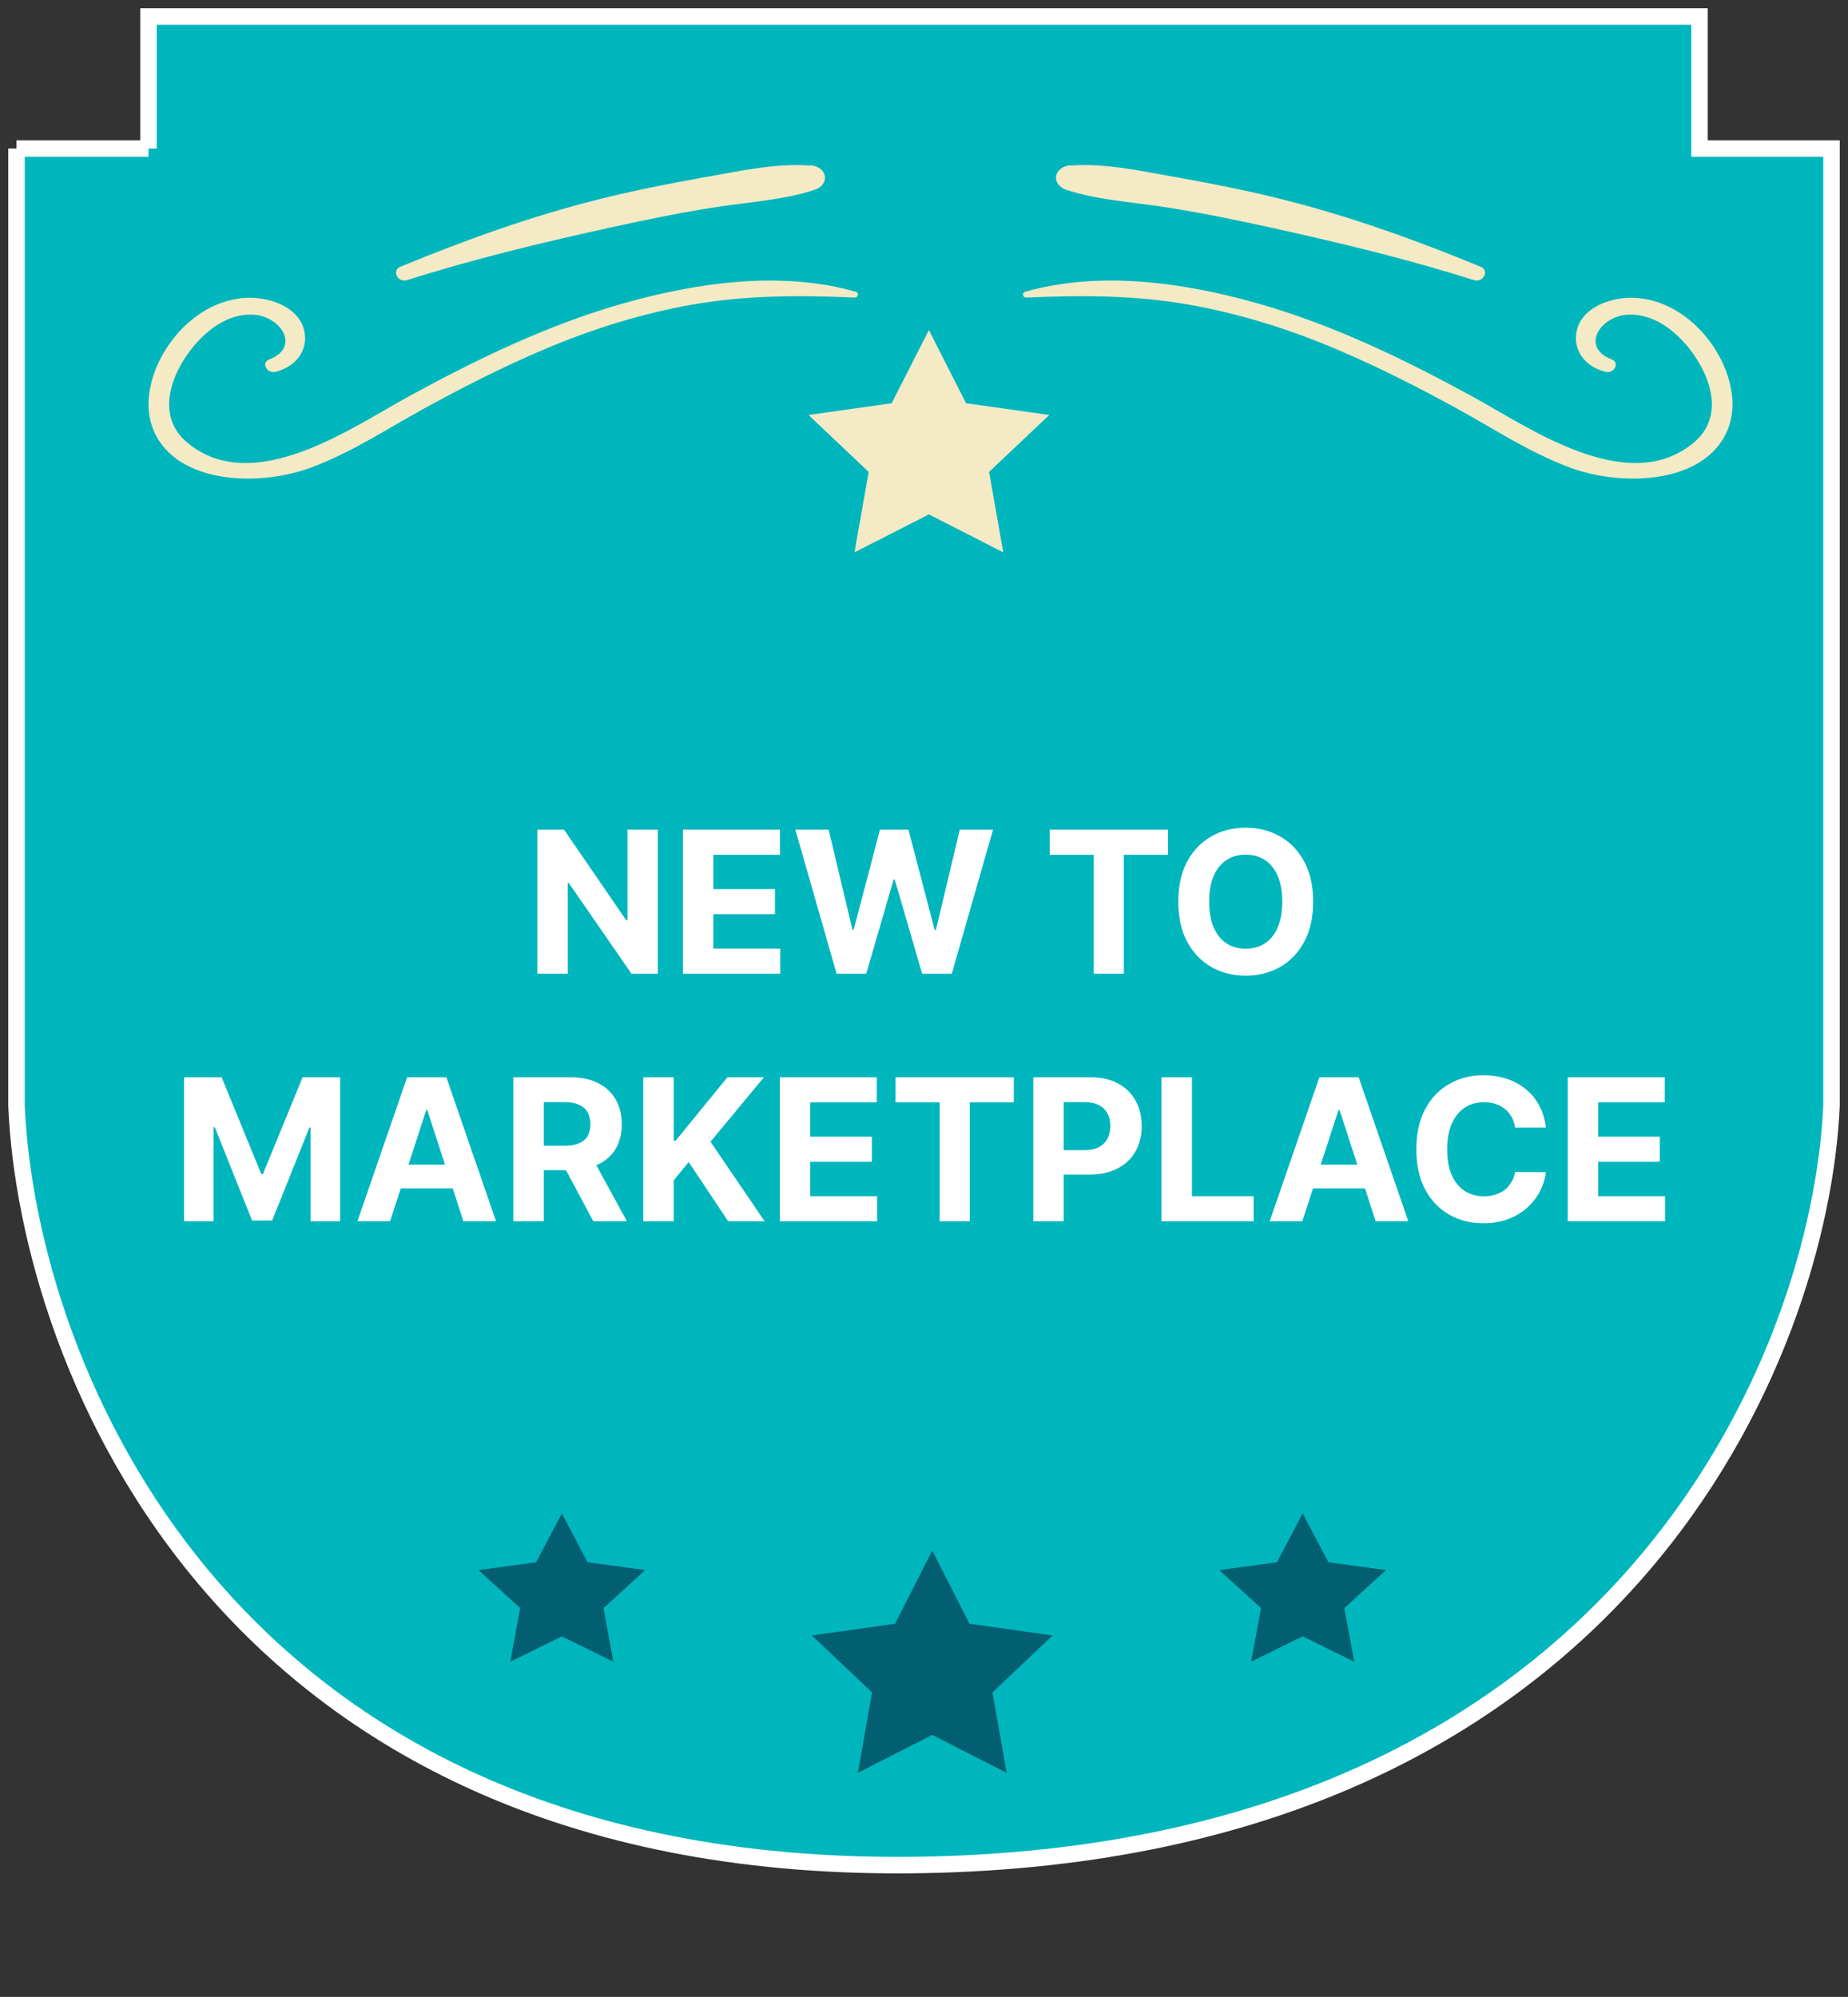
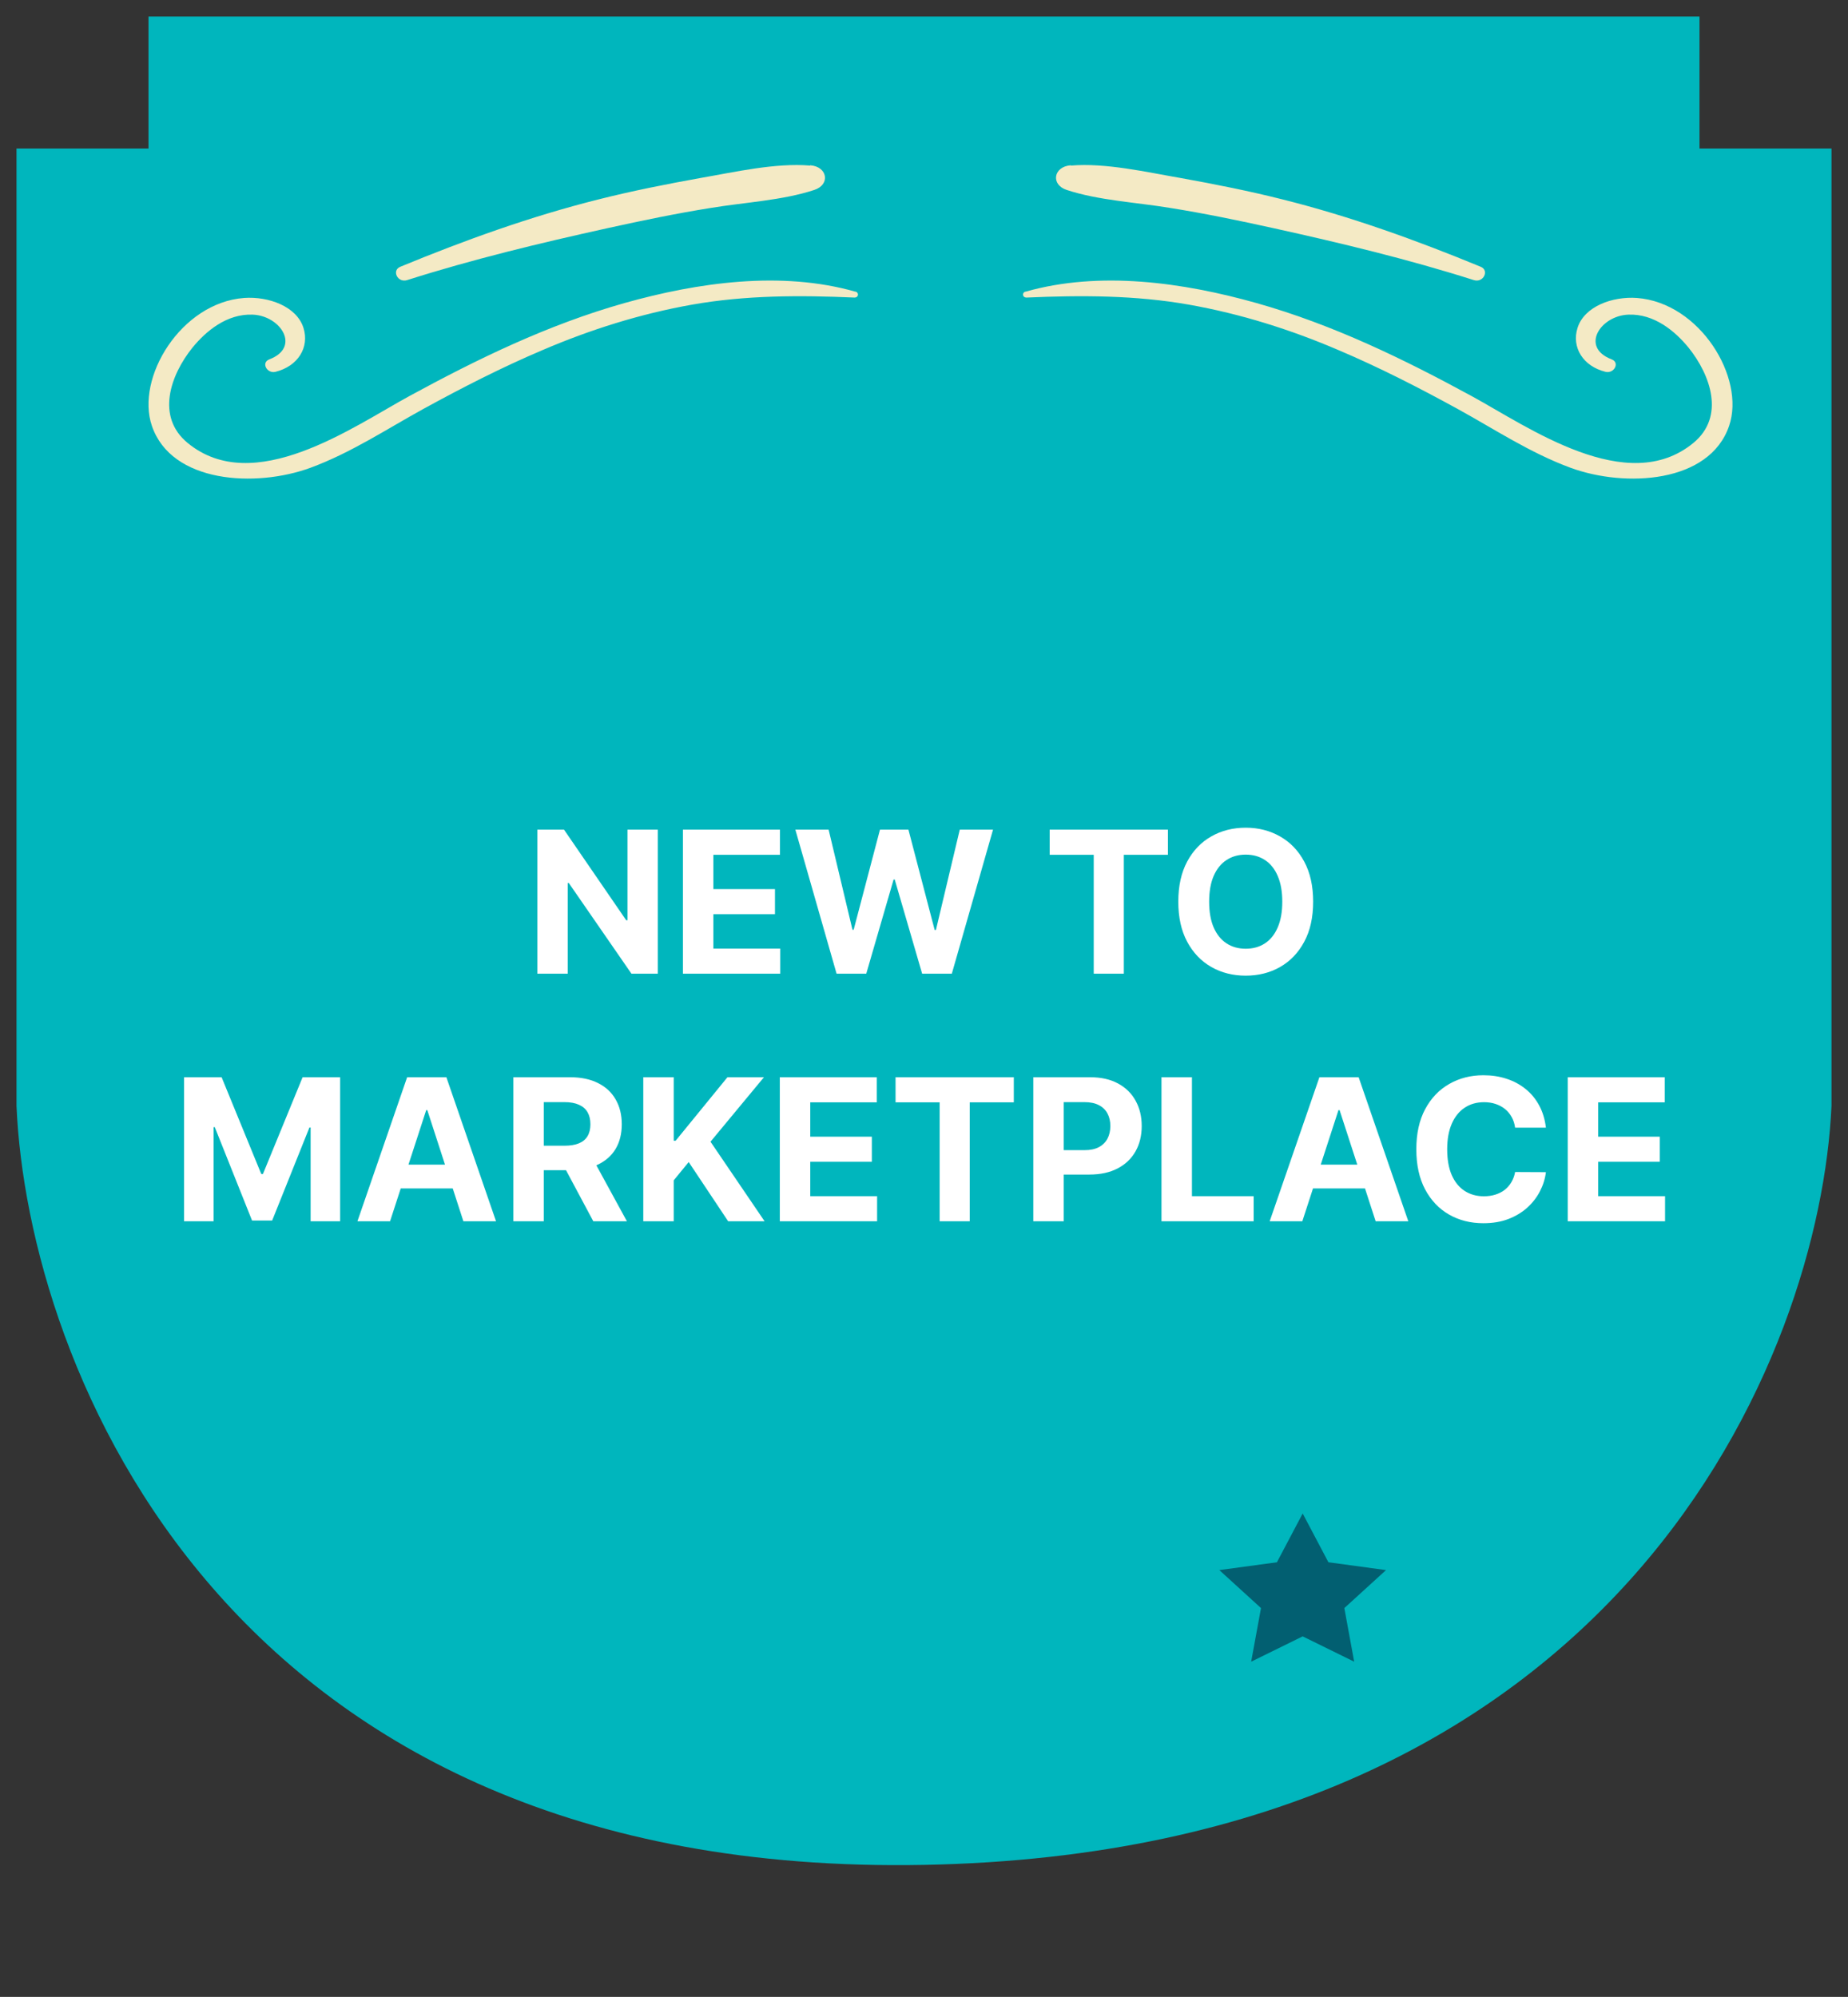
<svg xmlns="http://www.w3.org/2000/svg" width="112" height="121" viewBox="0 0 112 121" fill="none">
  <rect x="0" y="0" width="112" height="121" fill="#333333" stroke="none" />
  <path d="M1 67V9H9V1H103V9H111V67C110.333 82 98.4 112.2 56 113C13.6 113.8 1.667 82.667 1 67Z" fill="#00B6BD" />
-   <path d="M1 9C1 14.2 1 49.833 1 67C1.667 82.667 13.6 113.8 56 113C98.4 112.2 110.333 82 111 67V9C111 9 105 9 103 9C103 7 103 1 103 1C103 1 38 1 9 1C9 2 9 7 9 9M1 9C1 9 7 9 9 9M1 9H9" stroke="white" />
-   <path d="M56.296 20L58.55 24.434L63.592 25.145L59.944 28.596L60.805 33.469L56.296 31.169L51.787 33.469L52.648 28.596L49 25.145L54.041 24.434L56.296 20Z" fill="#F4EAC5" />
  <path d="M64.9 10.033C67.007 9.856 69.476 10.428 71.534 10.783C73.616 11.157 75.698 11.571 77.732 12.084C81.896 13.129 85.867 14.568 89.741 16.165C90.273 16.382 89.91 17.151 89.329 16.974C85.359 15.712 81.267 14.726 77.151 13.819C75.093 13.366 73.011 12.932 70.905 12.597C68.871 12.261 66.571 12.143 64.658 11.512C63.666 11.197 63.835 10.092 64.9 10.014V10.033Z" fill="#F4EAC5" />
  <path d="M49.099 10.033C46.993 9.856 44.524 10.428 42.466 10.783C40.384 11.157 38.301 11.571 36.268 12.084C32.104 13.129 28.133 14.568 24.259 16.165C23.727 16.382 24.09 17.151 24.671 16.974C28.641 15.712 32.733 14.726 36.849 13.819C38.907 13.366 40.989 12.932 43.095 12.597C45.129 12.261 47.429 12.143 49.342 11.512C50.334 11.197 50.165 10.092 49.099 10.014V10.033Z" fill="#F4EAC5" />
  <path d="M62.142 17.678C66.659 16.389 71.723 17.119 76.138 18.359C80.799 19.673 85.085 21.765 89.197 24.003C92.631 25.876 98.619 30.145 102.631 26.837C104.564 25.244 103.67 22.726 102.342 21.072C101.52 20.062 100.25 19.004 98.692 19.065C96.989 19.126 95.748 21.047 97.681 21.777C98.186 21.972 97.826 22.653 97.306 22.531C95.936 22.191 95.243 21.047 95.604 19.88C96.008 18.566 97.725 17.946 99.211 18.055C103.035 18.347 105.791 22.896 104.795 25.803C103.612 29.282 98.504 29.561 95.185 28.345C92.718 27.433 90.582 26.01 88.346 24.781C85.994 23.492 83.599 22.264 81.102 21.206C78.231 19.977 75.201 19.016 72.041 18.457C68.794 17.885 65.519 17.885 62.214 18.031C61.955 18.031 61.926 17.727 62.157 17.666L62.142 17.678Z" fill="#F4EAC5" />
  <path d="M51.858 17.678C47.342 16.389 42.277 17.119 37.861 18.359C33.201 19.673 28.915 21.765 24.803 24.003C21.369 25.876 15.381 30.145 11.369 26.837C9.436 25.244 10.33 22.726 11.658 21.072C12.48 20.062 13.75 19.004 15.309 19.065C17.011 19.126 18.252 21.047 16.319 21.777C15.813 21.972 16.174 22.653 16.694 22.531C18.064 22.191 18.757 21.047 18.396 19.88C17.992 18.566 16.275 17.946 14.789 18.055C10.965 18.347 8.209 22.896 9.205 25.803C10.388 29.282 15.496 29.561 18.815 28.345C21.282 27.433 23.418 26.01 25.654 24.781C28.006 23.492 30.401 22.264 32.898 21.206C35.769 19.977 38.799 19.016 41.959 18.457C45.206 17.885 48.481 17.885 51.786 18.031C52.045 18.031 52.074 17.727 51.843 17.666L51.858 17.678Z" fill="#F4EAC5" />
-   <path d="M56.5 93.953L58.755 98.387L63.796 99.098L60.148 102.549L61.009 107.423L56.5 105.122L51.991 107.423L52.852 102.549L49.204 99.098L54.245 98.387L56.5 93.953Z" fill="#025F71" />
-   <path d="M34.051 91.707L35.612 94.663L39.102 95.137L36.577 97.438L37.173 100.687L34.051 99.153L30.929 100.687L31.526 97.438L29 95.137L32.49 94.663L34.051 91.707Z" fill="#025F71" />
  <path d="M78.95 91.707L80.51 94.663L84.001 95.137L81.475 97.438L82.071 100.687L78.95 99.153L75.828 100.687L76.424 97.438L73.898 95.137L77.389 94.663L78.95 91.707Z" fill="#025F71" />
  <path d="M39.865 50.273V59H38.271L34.474 53.507H34.41V59H32.565V50.273H34.184L37.952 55.761H38.028V50.273H39.865ZM41.389 59V50.273H47.27V51.794H43.235V53.874H46.968V55.395H43.235V57.479H47.287V59H41.389ZM50.702 59L48.204 50.273H50.22L51.665 56.337H51.737L53.331 50.273H55.057L56.646 56.349H56.723L58.167 50.273H60.183L57.686 59H55.888L54.226 53.294H54.157L52.5 59H50.702ZM63.616 51.794V50.273H70.783V51.794H68.111V59H66.287V51.794H63.616ZM79.585 54.636C79.585 55.588 79.405 56.398 79.044 57.065C78.686 57.733 78.197 58.243 77.578 58.595C76.962 58.945 76.268 59.119 75.498 59.119C74.723 59.119 74.027 58.943 73.41 58.591C72.794 58.239 72.307 57.729 71.949 57.061C71.591 56.394 71.412 55.585 71.412 54.636C71.412 53.685 71.591 52.875 71.949 52.207C72.307 51.54 72.794 51.031 73.41 50.682C74.027 50.33 74.723 50.153 75.498 50.153C76.268 50.153 76.962 50.33 77.578 50.682C78.197 51.031 78.686 51.54 79.044 52.207C79.405 52.875 79.585 53.685 79.585 54.636ZM77.714 54.636C77.714 54.02 77.622 53.5 77.437 53.077C77.255 52.653 76.998 52.332 76.666 52.114C76.334 51.895 75.944 51.785 75.498 51.785C75.052 51.785 74.663 51.895 74.331 52.114C73.998 52.332 73.74 52.653 73.555 53.077C73.373 53.5 73.282 54.02 73.282 54.636C73.282 55.253 73.373 55.773 73.555 56.196C73.74 56.619 73.998 56.94 74.331 57.159C74.663 57.378 75.052 57.487 75.498 57.487C75.944 57.487 76.334 57.378 76.666 57.159C76.998 56.94 77.255 56.619 77.437 56.196C77.622 55.773 77.714 55.253 77.714 54.636ZM11.155 65.273H13.431L15.834 71.136H15.936L18.34 65.273H20.615V74H18.826V68.32H18.753L16.494 73.957H15.276L13.017 68.298H12.945V74H11.155V65.273ZM23.64 74H21.663L24.675 65.273H27.053L30.062 74H28.084L25.898 67.267H25.83L23.64 74ZM23.516 70.57H28.187V72.01H23.516V70.57ZM31.112 74V65.273H34.555C35.214 65.273 35.777 65.391 36.243 65.626C36.712 65.859 37.068 66.19 37.312 66.619C37.559 67.046 37.683 67.547 37.683 68.124C37.683 68.703 37.558 69.202 37.308 69.619C37.058 70.034 36.696 70.352 36.221 70.574C35.75 70.796 35.179 70.906 34.508 70.906H32.203V69.423H34.21C34.562 69.423 34.855 69.375 35.088 69.278C35.321 69.182 35.494 69.037 35.608 68.844C35.724 68.651 35.782 68.41 35.782 68.124C35.782 67.834 35.724 67.59 35.608 67.391C35.494 67.192 35.319 67.041 35.084 66.939C34.851 66.834 34.557 66.781 34.202 66.781H32.957V74H31.112ZM35.825 70.028L37.994 74H35.957L33.835 70.028H35.825ZM38.987 74V65.273H40.832V69.121H40.947L44.088 65.273H46.3L43.061 69.18L46.338 74H44.13L41.74 70.412L40.832 71.52V74H38.987ZM47.261 74V65.273H53.141V66.794H49.106V68.874H52.839V70.395H49.106V72.479H53.158V74H47.261ZM54.276 66.794V65.273H61.443V66.794H58.772V74H56.948V66.794H54.276ZM62.624 74V65.273H66.067C66.729 65.273 67.293 65.399 67.759 65.652C68.225 65.902 68.58 66.25 68.824 66.696C69.071 67.139 69.195 67.651 69.195 68.23C69.195 68.81 69.07 69.321 68.82 69.764C68.57 70.207 68.208 70.553 67.733 70.8C67.261 71.047 66.691 71.171 66.02 71.171H63.825V69.692H65.722C66.077 69.692 66.37 69.631 66.6 69.508C66.833 69.383 67.006 69.212 67.12 68.993C67.236 68.771 67.294 68.517 67.294 68.23C67.294 67.94 67.236 67.688 67.12 67.472C67.006 67.253 66.833 67.084 66.6 66.965C66.367 66.842 66.071 66.781 65.713 66.781H64.469V74H62.624ZM70.393 74V65.273H72.239V72.479H75.98V74H70.393ZM78.929 74H76.951L79.964 65.273H82.342L85.351 74H83.373L81.187 67.267H81.119L78.929 74ZM78.805 70.57H83.476V72.01H78.805V70.57ZM93.691 68.328H91.825C91.791 68.087 91.721 67.872 91.616 67.685C91.511 67.494 91.376 67.332 91.211 67.199C91.046 67.065 90.856 66.963 90.64 66.892C90.427 66.821 90.195 66.785 89.945 66.785C89.494 66.785 89.1 66.898 88.765 67.122C88.43 67.344 88.17 67.668 87.985 68.094C87.801 68.517 87.708 69.031 87.708 69.636C87.708 70.258 87.801 70.781 87.985 71.204C88.173 71.628 88.434 71.947 88.769 72.163C89.105 72.379 89.492 72.487 89.933 72.487C90.18 72.487 90.409 72.454 90.619 72.389C90.832 72.324 91.021 72.229 91.186 72.104C91.35 71.976 91.487 71.821 91.595 71.639C91.705 71.457 91.782 71.25 91.825 71.017L93.691 71.026C93.643 71.426 93.522 71.812 93.329 72.185C93.139 72.554 92.882 72.885 92.558 73.178C92.237 73.467 91.853 73.697 91.407 73.868C90.964 74.035 90.463 74.119 89.903 74.119C89.124 74.119 88.428 73.943 87.815 73.591C87.204 73.239 86.721 72.729 86.366 72.061C86.014 71.394 85.838 70.585 85.838 69.636C85.838 68.685 86.016 67.875 86.374 67.207C86.732 66.54 87.218 66.031 87.832 65.682C88.445 65.329 89.136 65.153 89.903 65.153C90.409 65.153 90.877 65.224 91.309 65.367C91.744 65.508 92.129 65.716 92.464 65.989C92.799 66.258 93.072 66.59 93.282 66.981C93.495 67.374 93.632 67.822 93.691 68.328ZM95.014 74V65.273H100.895V66.794H96.86V68.874H100.593V70.395H96.86V72.479H100.912V74H95.014Z" fill="white" />
</svg>